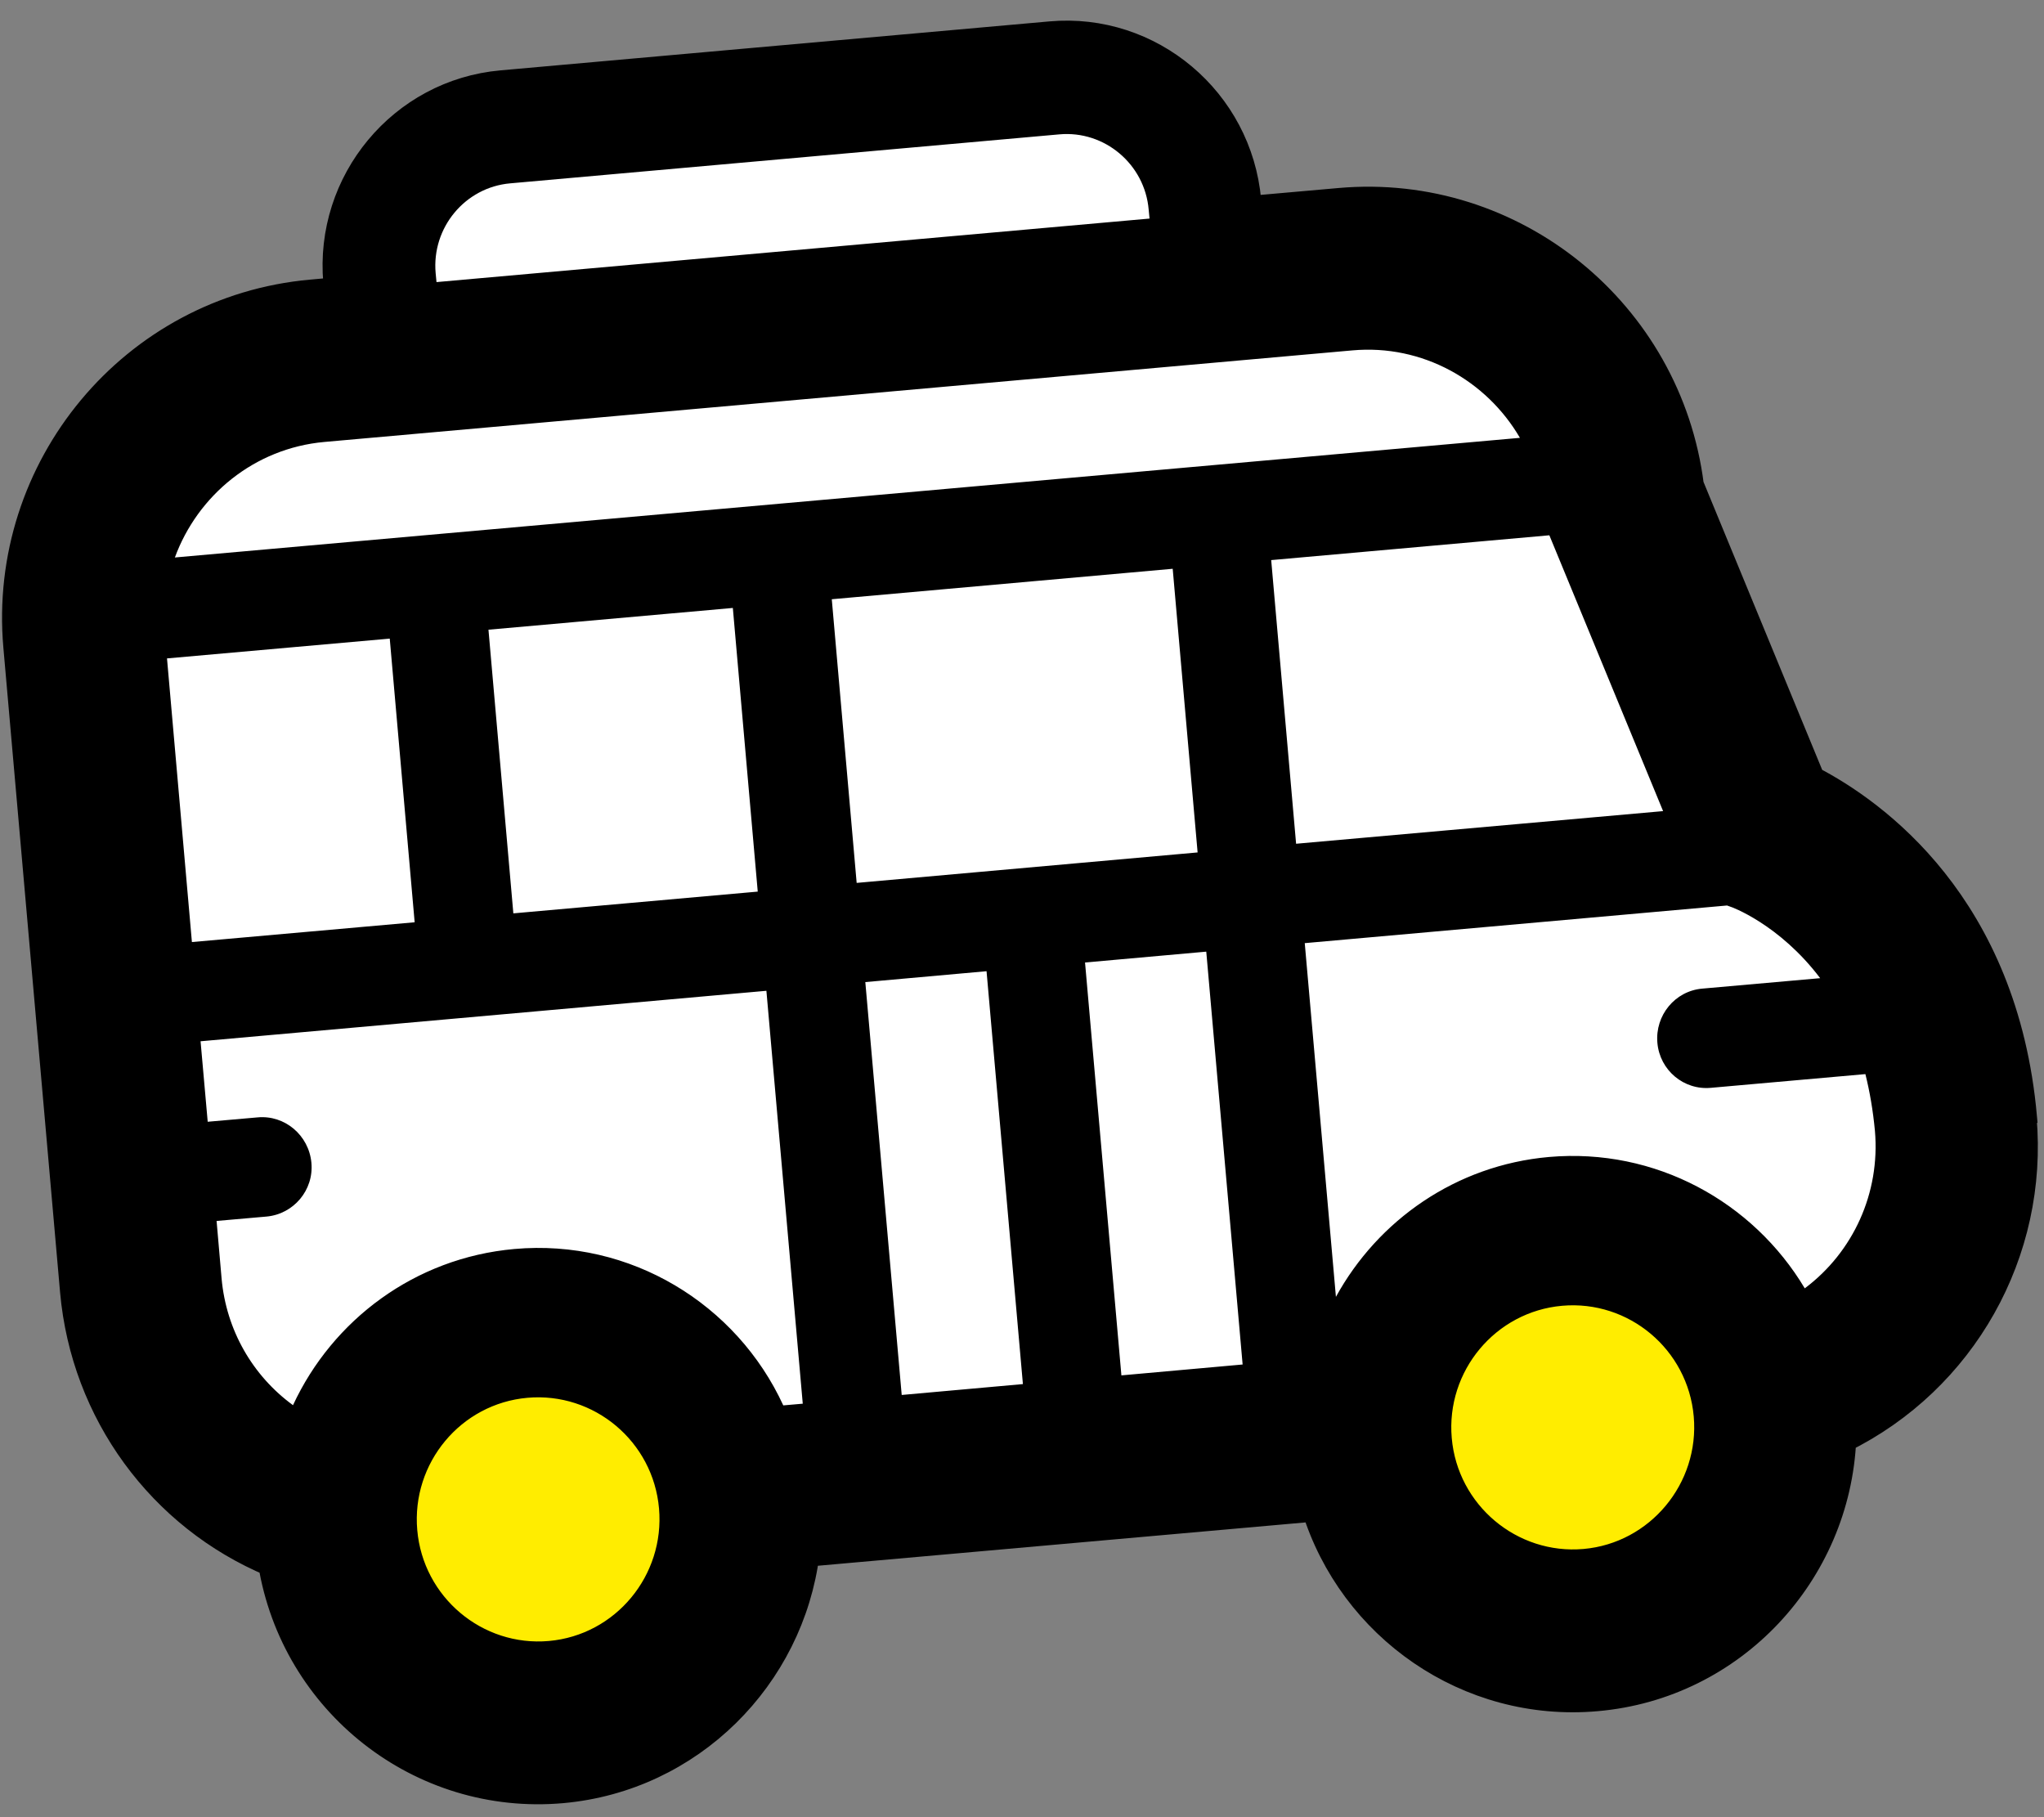
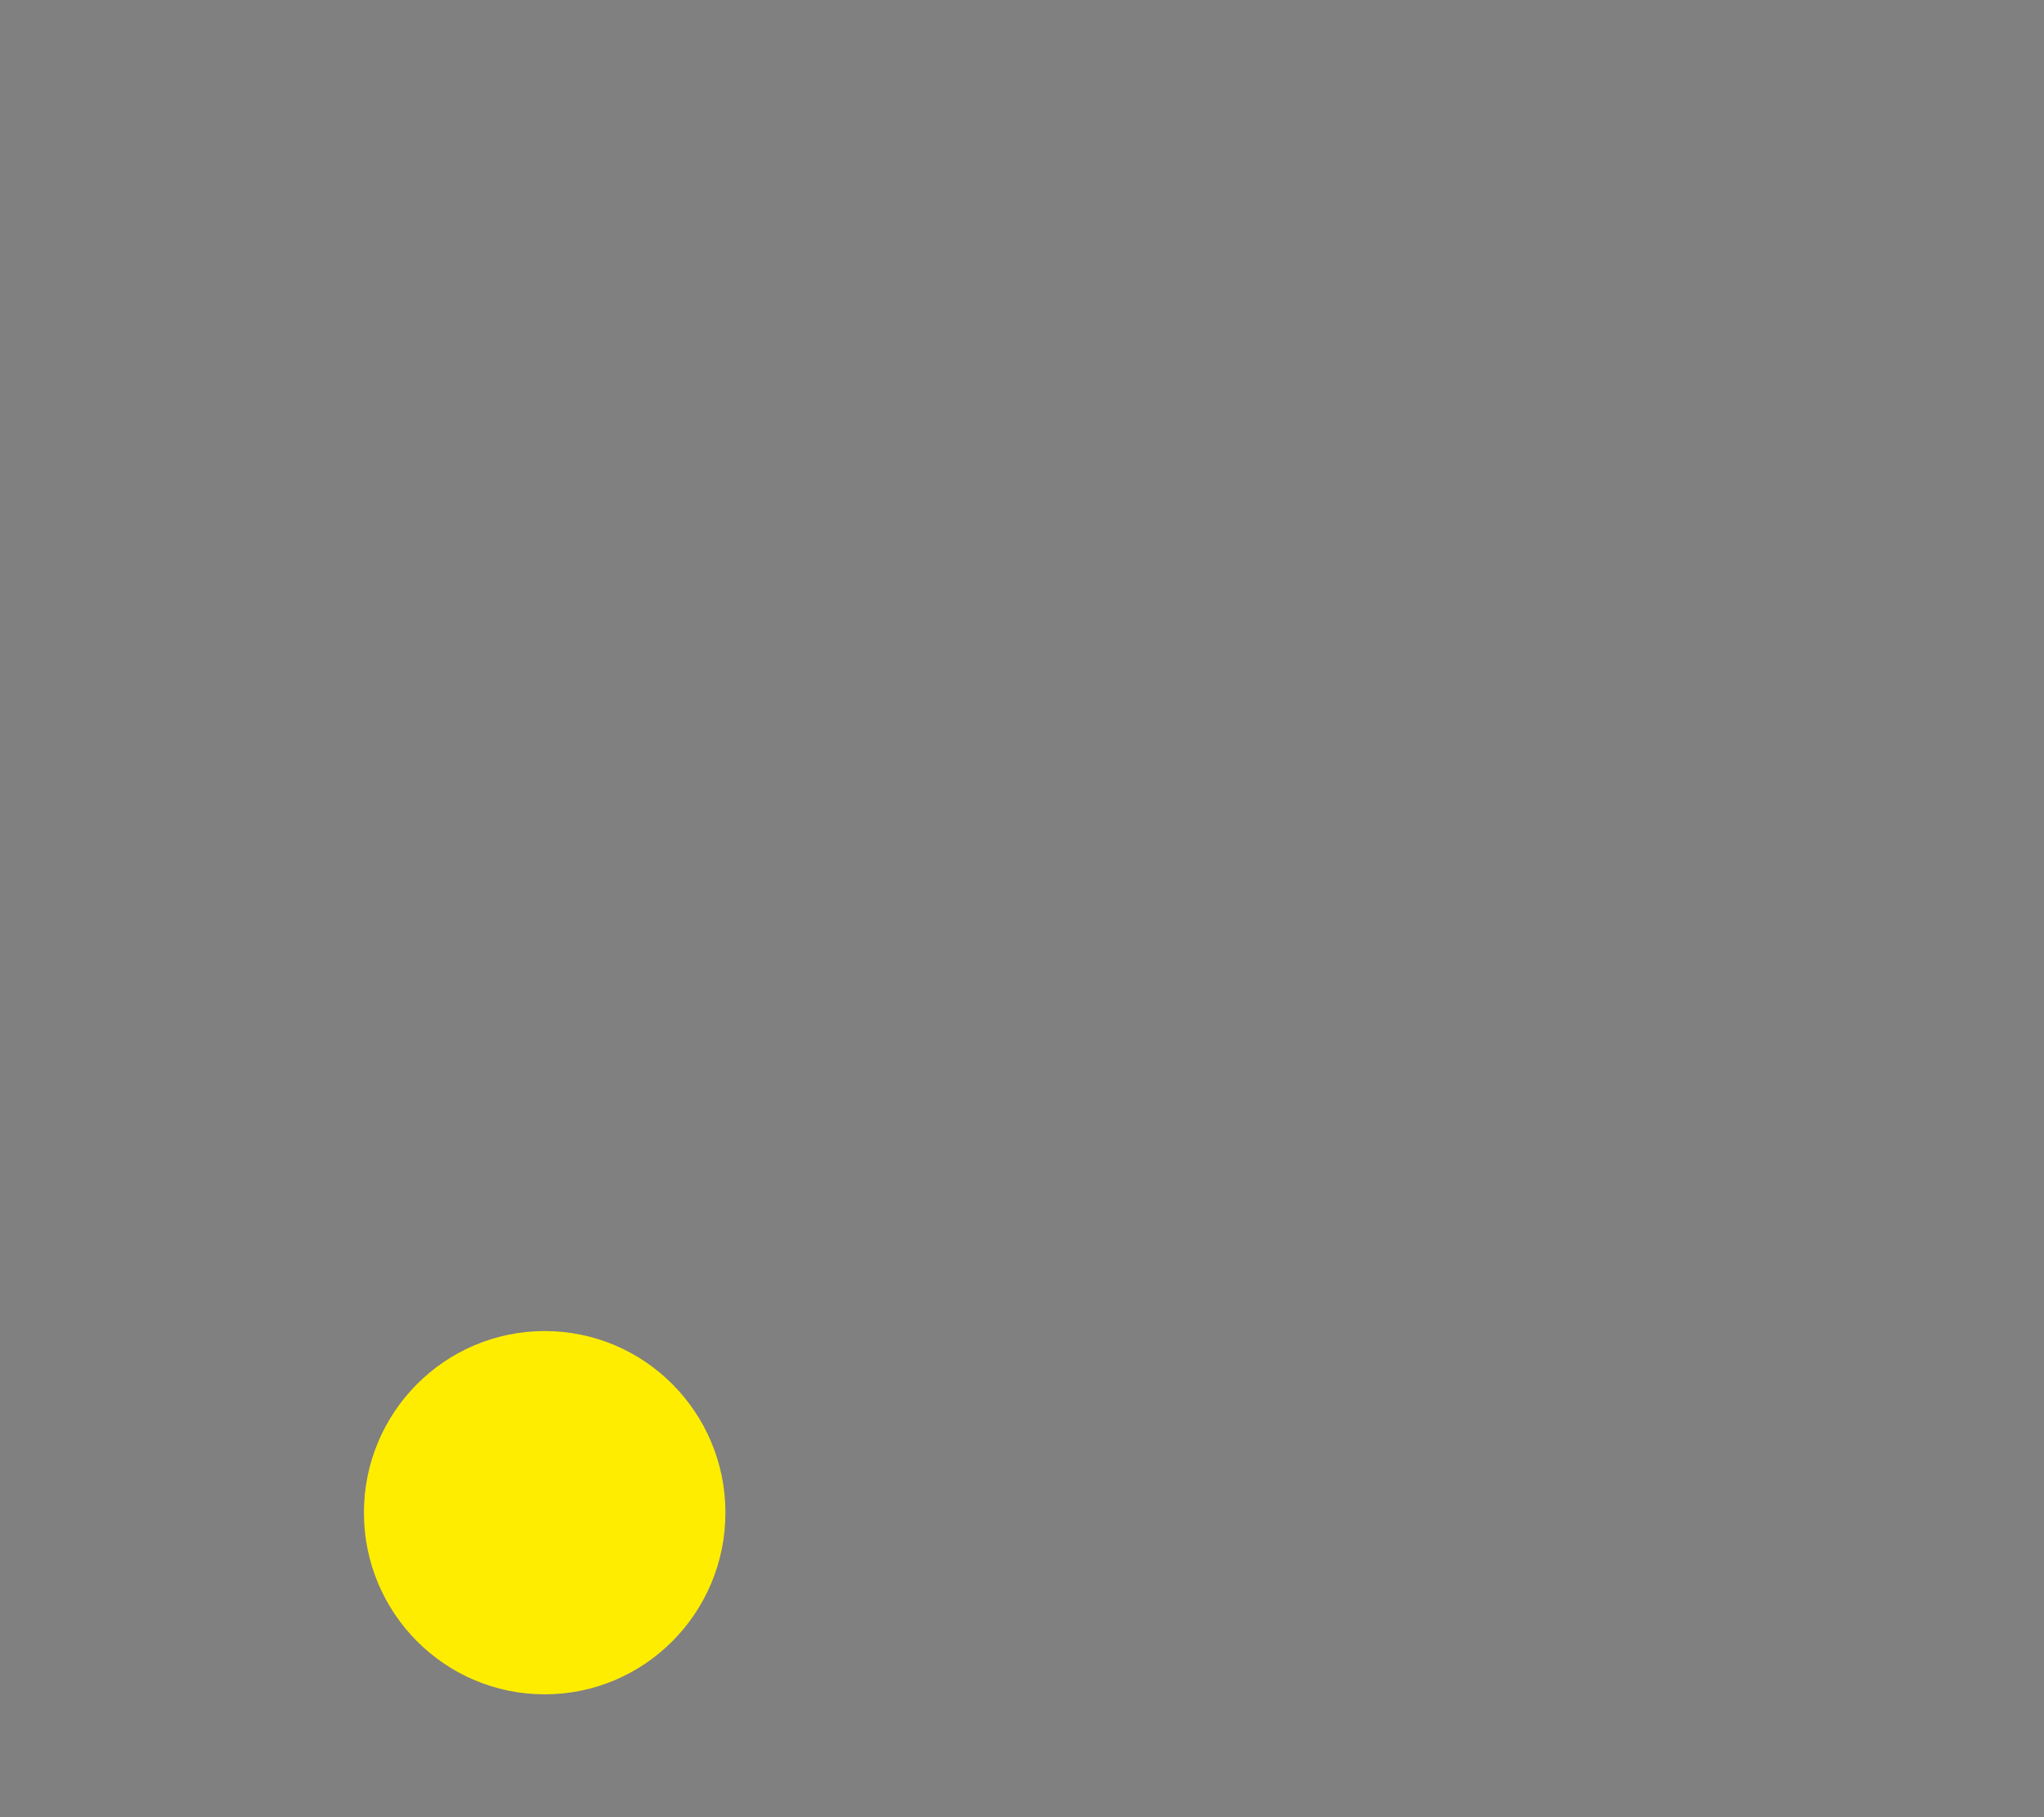
<svg xmlns="http://www.w3.org/2000/svg" width="81" height="72" viewBox="0 0 81 72" fill="none">
  <rect x="0" y="0" width="81" height="72" fill="#808080" stroke="none" />
-   <path d="M80.166 44.291C80.638 49.635 77.781 54.677 73.02 57.022C72.789 62.322 68.68 66.787 63.276 67.261C58.172 67.718 53.574 64.468 52.115 59.745L31.939 61.538C31.322 66.442 27.367 70.45 22.272 70.906C16.653 71.406 11.661 67.442 10.768 61.934C6.385 60.098 3.348 55.97 2.919 51.161L0.672 25.623C0.046 18.529 5.278 12.246 12.338 11.617L13.385 11.522L13.351 11.169C12.999 7.204 15.924 3.679 19.878 3.326L41.633 1.386C45.579 1.033 49.087 3.981 49.439 7.954L49.473 8.307L53.085 7.988C59.981 7.377 66.115 12.384 66.981 19.236L71.785 30.889C74.29 32.19 79.437 35.871 80.183 44.274L80.166 44.291Z" fill="white" stroke="black" stroke-width="1.08" stroke-miterlimit="10" />
  <path d="M21.585 67.132C25.541 67.132 28.747 63.91 28.747 59.935C28.747 55.961 25.541 52.739 21.585 52.739C17.629 52.739 14.422 55.961 14.422 59.935C14.422 63.91 17.629 67.132 21.585 67.132Z" fill="#FFED00" />
-   <path d="M70.259 55.599C70.611 59.556 67.694 63.046 63.757 63.4C59.819 63.753 56.345 60.822 55.994 56.866C55.642 52.91 58.559 49.42 62.496 49.066C66.433 48.713 69.907 51.643 70.259 55.599Z" fill="#FFED00" />
-   <path d="M71.769 30.905L66.966 19.252C66.099 12.4 59.974 7.384 53.069 8.005L49.458 8.324L49.423 7.97C49.072 4.006 45.572 1.058 41.617 1.403L19.863 3.342C15.917 3.695 12.992 7.212 13.335 11.185L13.369 11.539L12.323 11.633C5.263 12.262 0.03 18.546 0.656 25.639L2.904 51.177C3.324 55.995 6.369 60.115 10.753 61.95C11.645 67.449 16.637 71.423 22.256 70.923C27.352 70.466 31.306 66.467 31.924 61.554L52.1 59.761C53.558 64.484 58.156 67.725 63.26 67.277C68.664 66.794 72.773 62.338 73.005 57.038C77.766 54.693 80.622 49.651 80.15 44.308C79.413 35.904 74.257 32.224 71.752 30.922L71.769 30.905ZM65.902 32.138L51.362 33.431L50.375 22.192L61.398 21.209L65.902 32.129V32.138ZM17.264 10.823C17.101 9.022 18.43 7.419 20.223 7.264L41.977 5.324C43.77 5.16 45.366 6.505 45.52 8.306L45.554 8.66L17.298 11.177L17.264 10.823ZM6.618 26.087L15.445 25.303L16.432 36.542L7.605 37.326L6.618 26.087ZM21.75 65.019C19.108 65.251 16.766 63.278 16.535 60.623C16.303 57.969 18.259 55.616 20.901 55.383C23.543 55.15 25.885 57.115 26.116 59.77C26.348 62.425 24.392 64.786 21.75 65.019ZM31.821 55.616L31.04 55.684C29.196 51.677 24.993 49.074 20.378 49.488C16.44 49.841 13.18 52.297 11.611 55.676C10.015 54.512 8.96 52.702 8.78 50.642L8.583 48.376L10.556 48.203C11.636 48.108 12.443 47.152 12.34 46.066C12.237 44.98 11.285 44.17 10.204 44.273L8.231 44.446L7.948 41.257L30.371 39.257L31.812 55.616H31.821ZM30.028 35.327L20.343 36.189L19.357 24.95L29.041 24.088L30.028 35.327ZM40.536 54.84L35.733 55.271L34.291 38.912L39.095 38.481L40.536 54.84ZM49.243 54.064L44.439 54.495L42.998 38.136L47.802 37.706L49.243 54.064ZM47.459 33.775L33.948 34.982L32.962 23.743L46.472 22.536L47.459 33.775ZM6.927 22.097C7.828 19.632 10.075 17.761 12.854 17.511L53.592 13.883C56.372 13.633 58.911 15.081 60.232 17.348L6.936 22.088L6.927 22.097ZM62.754 61.373C60.112 61.606 57.761 59.632 57.53 56.977C57.298 54.323 59.262 51.97 61.904 51.737C64.547 51.504 66.888 53.469 67.12 56.124C67.352 58.779 65.387 61.14 62.754 61.373ZM71.521 51.048C69.471 47.617 65.602 45.471 61.381 45.842C57.693 46.169 54.605 48.35 52.94 51.384L51.705 37.369L68.433 35.878H68.441C68.441 35.878 68.518 35.904 68.561 35.921C68.587 35.921 70.508 36.611 72.13 38.757L67.455 39.171C66.374 39.266 65.585 40.231 65.679 41.317C65.773 42.403 66.725 43.204 67.806 43.101L73.922 42.558C74.094 43.248 74.223 43.989 74.3 44.807C74.514 47.273 73.434 49.608 71.529 51.039L71.521 51.048Z" fill="black" />
</svg>